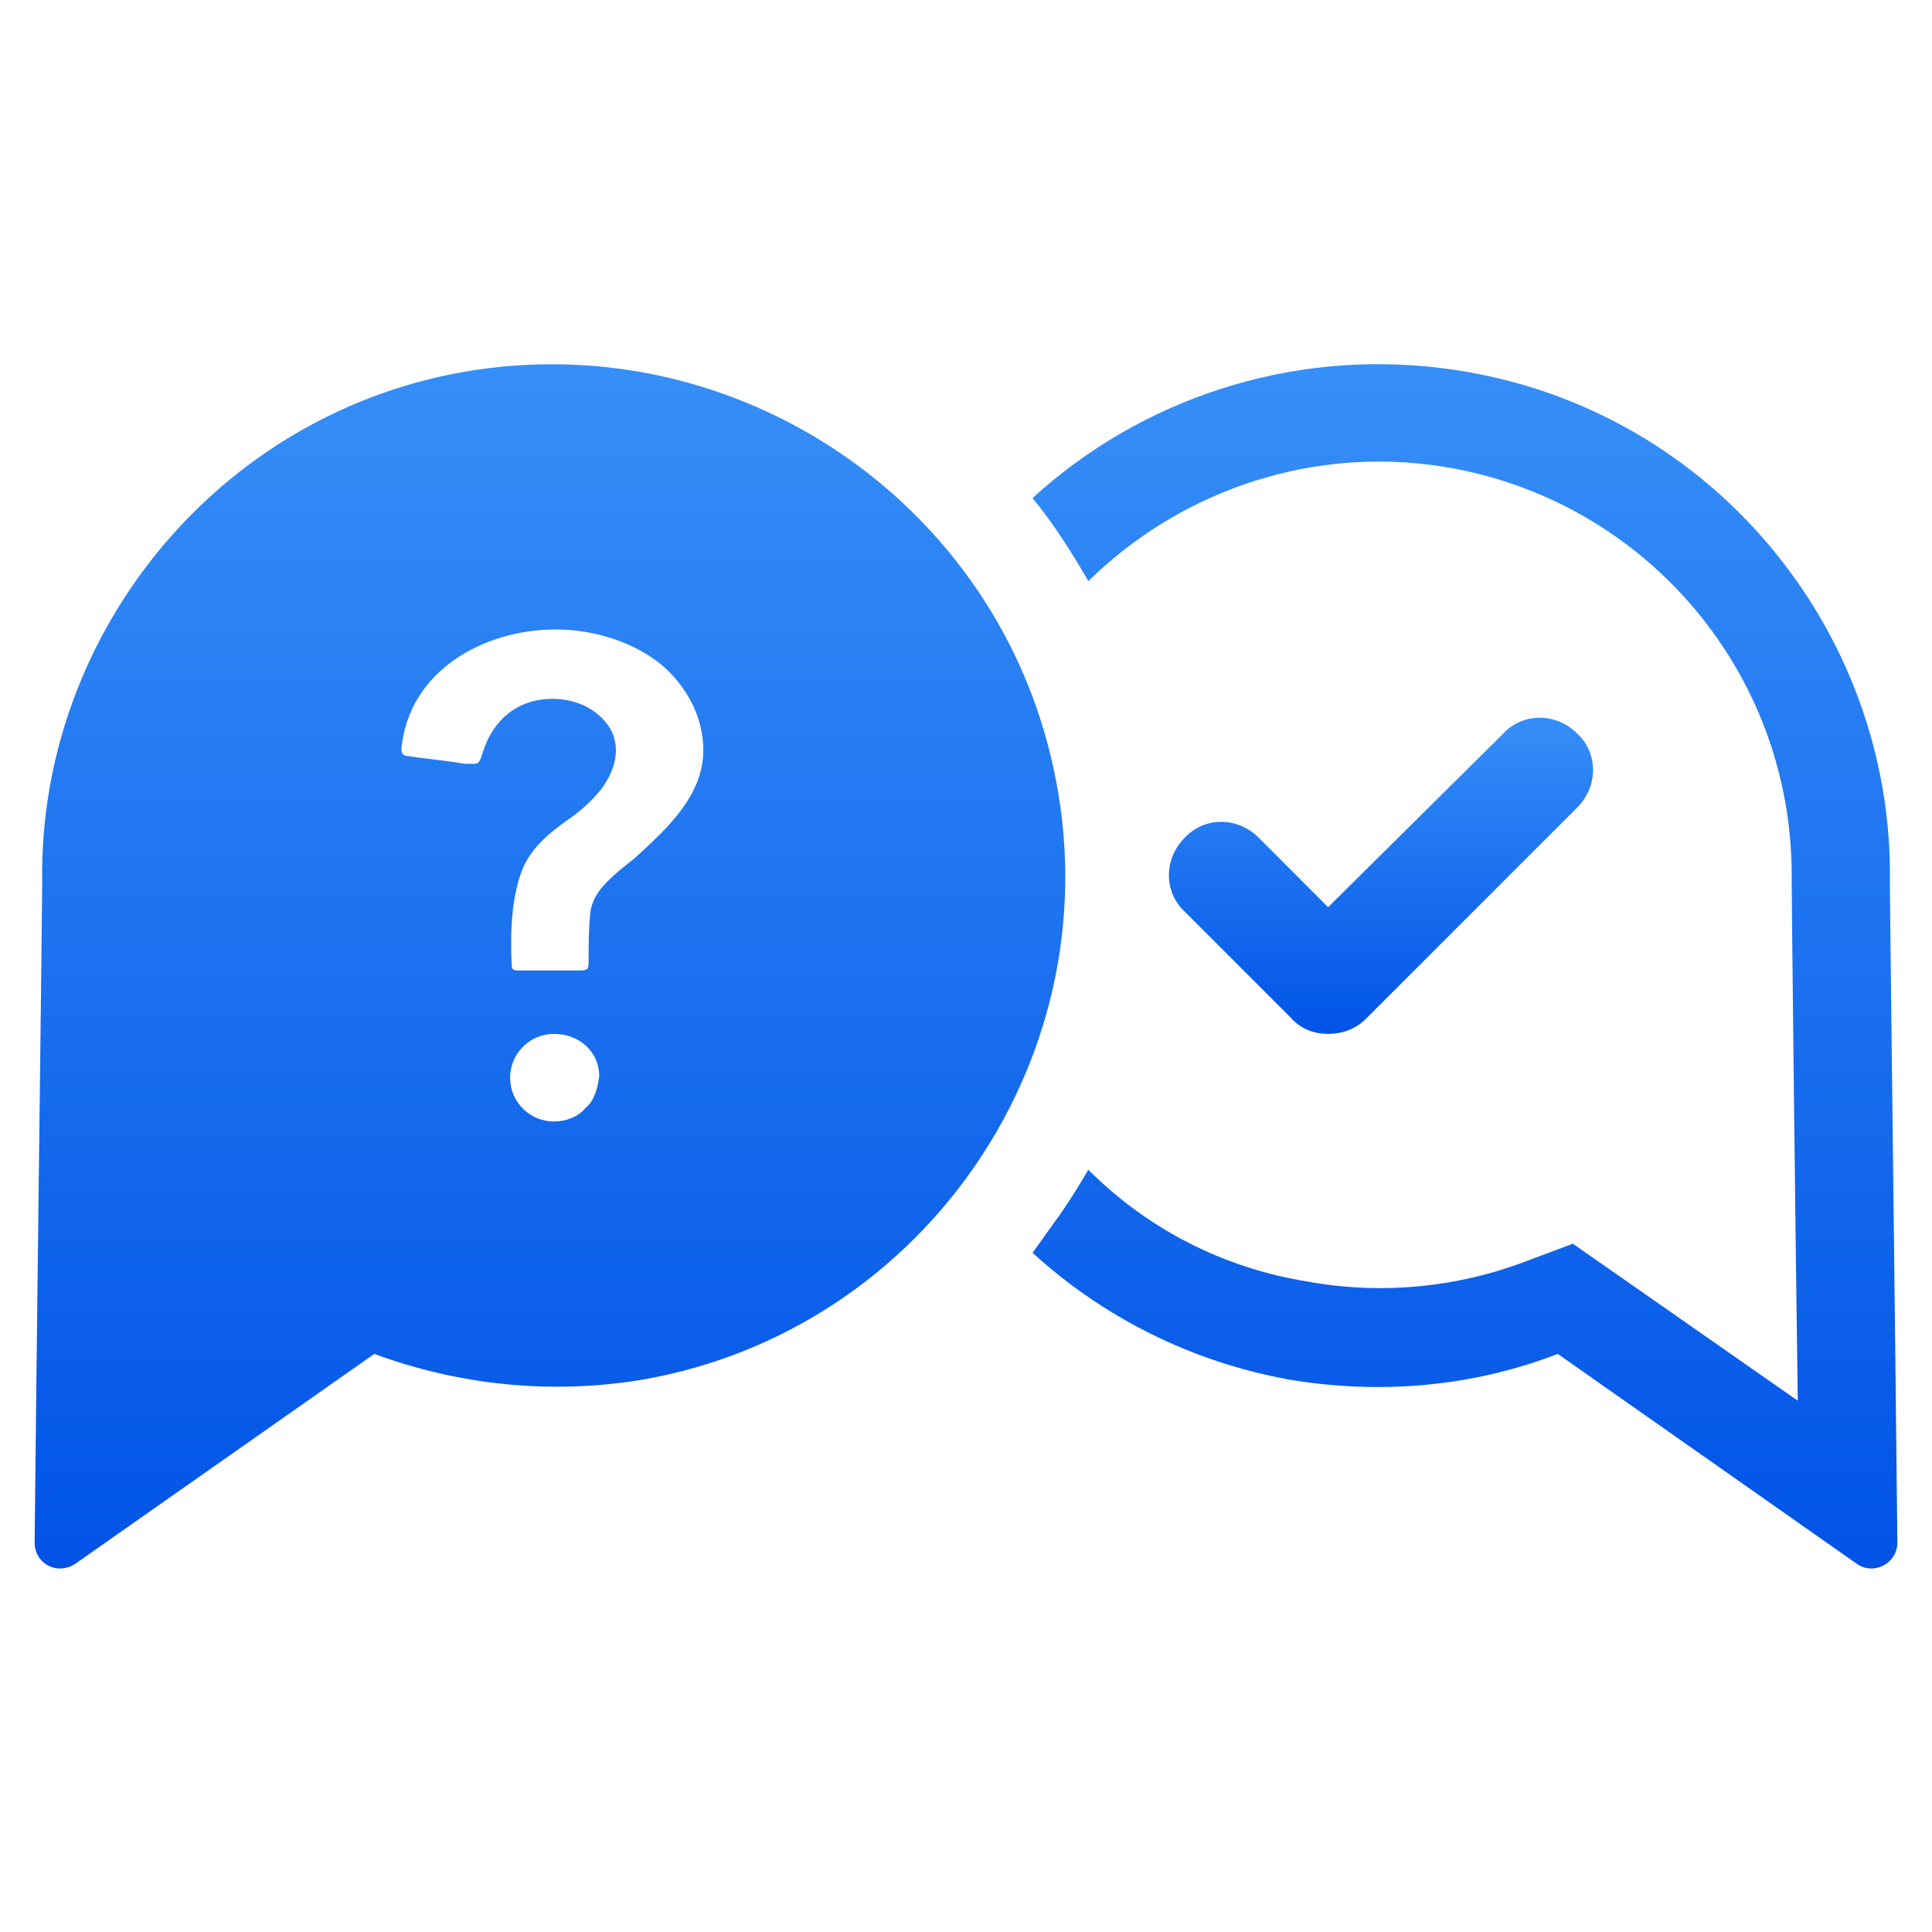
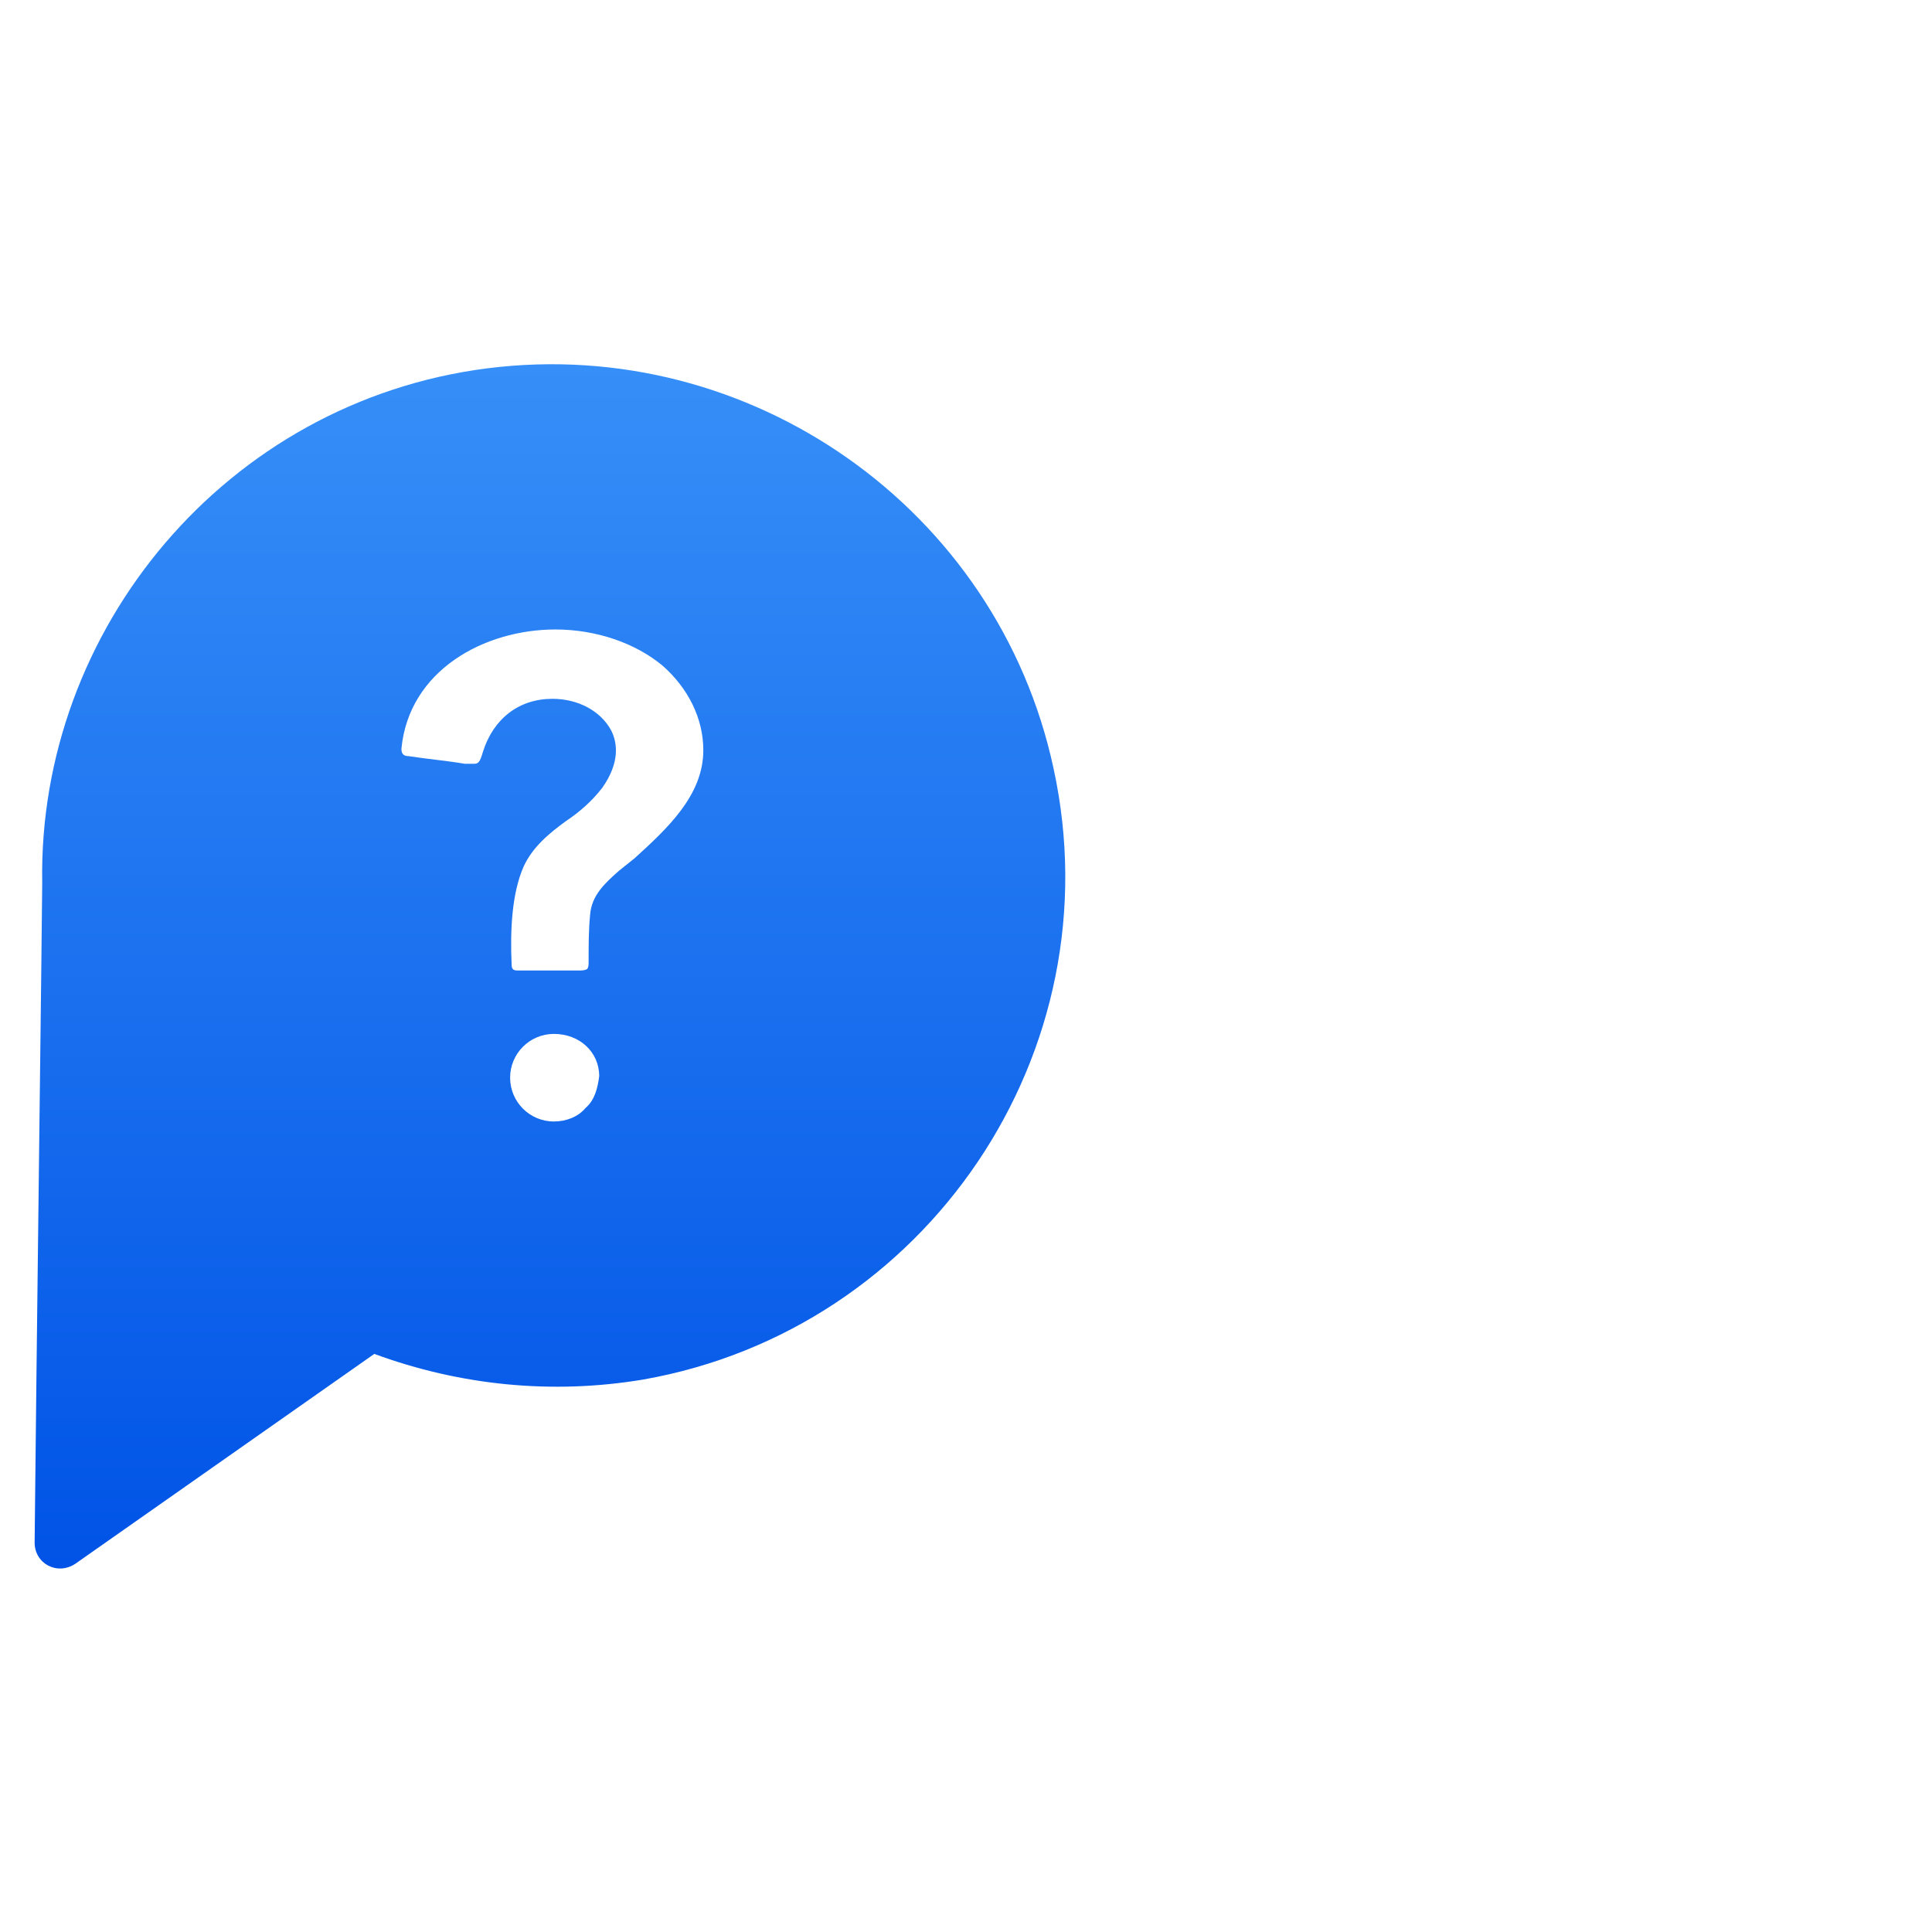
<svg xmlns="http://www.w3.org/2000/svg" width="27" height="27" viewBox="0 0 27 27" fill="none">
-   <path d="M18.561 14.449C18.751 14.449 18.941 14.386 19.089 14.238l2.953-2.953C22.337 10.99 22.337 10.526 22.042 10.252 21.747 9.956 21.282 9.956 21.008 10.252l-2.447 2.426L17.591 11.707C17.296 11.412 16.832 11.412 16.557 11.707 16.262 12.002 16.262 12.466 16.557 12.741l1.477 1.477C18.182 14.386 18.372 14.449 18.561 14.449z" fill="url(#paint0_linear_429_80)" />
  <path d="M14.723 10.737c-.78-3.628-4.24-6.054-7.91-5.59C3.163 5.611.527 8.796.59 12.34.59 12.656.505 19.343.484 21.558.484 21.853.801 22.022 1.054 21.853l4.177-2.932C6.433 19.364 7.72 19.491 8.985 19.28 12.951 18.584 15.588 14.702 14.723 10.737zM8.184 15.483c-.105.127-.274.19-.443.19-.338.0-.612-.274-.612-.612S7.403 14.449 7.741 14.449c.359.0.633.253.633.591C8.352 15.209 8.31 15.377 8.184 15.483zM8.859 12.002 8.648 12.171C8.458 12.34 8.268 12.509 8.247 12.783 8.226 12.994 8.226 13.205 8.226 13.437 8.226 13.479 8.226 13.521 8.205 13.542 8.205 13.542 8.184 13.563 8.099 13.563 8.057 13.563 7.994 13.563 7.952 13.563H7.698c-.148.0-.316.0-.464.0C7.171 13.563 7.15 13.542 7.15 13.479 7.129 13.015 7.15 12.488 7.319 12.108 7.445 11.834 7.677 11.644 7.909 11.475 8.099 11.348 8.268 11.201 8.416 11.011 8.669 10.652 8.627 10.378 8.542 10.209 8.395 9.935 8.078 9.766 7.72 9.766c-.464.0-.823.274-.97.738C6.707 10.652 6.686 10.674 6.623 10.674 6.58 10.674 6.559 10.674 6.496 10.674 6.243 10.631 5.99 10.61 5.716 10.568 5.631 10.568 5.61 10.526 5.61 10.463c.105-1.097 1.16-1.666 2.152-1.666.57.0 1.118.19 1.498.506C9.618 9.619 9.829 10.041 9.829 10.484c0 .633-.506 1.097-.97 1.519z" fill="url(#paint1_linear_429_80)" />
-   <path d="M26.411 12.34C26.474 8.796 23.859 5.611 20.167 5.147 18.016 4.873 15.927 5.59 14.43 6.961 14.725 7.32 14.978 7.72 15.21 8.121c1.223-1.202 2.974-1.856 4.788-1.624 2.911.38 5.084 2.869 5.041 5.822C25.04 12.572 25.082 16.601 25.124 19.575l-3.143-2.194L21.306 17.634C20.357 17.993 19.302 18.098 18.269 17.909 17.087 17.719 16.033 17.17 15.21 16.348 15.084 16.559 14.957 16.77 14.809 16.98 14.683 17.149 14.556 17.339 14.43 17.508c.97.886 2.194 1.519 3.586 1.772C19.281 19.491 20.568 19.385 21.77 18.921l4.177 2.932C26.179 22.022 26.516 21.853 26.516 21.558 26.495 19.343 26.411 12.656 26.411 12.34z" fill="url(#paint2_linear_429_80)" />
  <defs>
    <linearGradient id="paint0_linear_429_80" x1="19.3" y1="10.03" x2="19.3" y2="14.449" gradientUnits="userSpaceOnUse">
      <stop stop-color="#368ff8" />
      <stop offset="1" stop-color="#0053e6" />
    </linearGradient>
    <linearGradient id="paint1_linear_429_80" x1="7.686" y1="5.09" x2="7.686" y2="21.92" gradientUnits="userSpaceOnUse">
      <stop stop-color="#368ff8" />
      <stop offset="1" stop-color="#0053e6" />
    </linearGradient>
    <linearGradient id="paint2_linear_429_80" x1="20.473" y1="5.089" x2="20.473" y2="21.92" gradientUnits="userSpaceOnUse">
      <stop stop-color="#368ff8" />
      <stop offset="1" stop-color="#0053e6" />
    </linearGradient>
  </defs>
</svg>